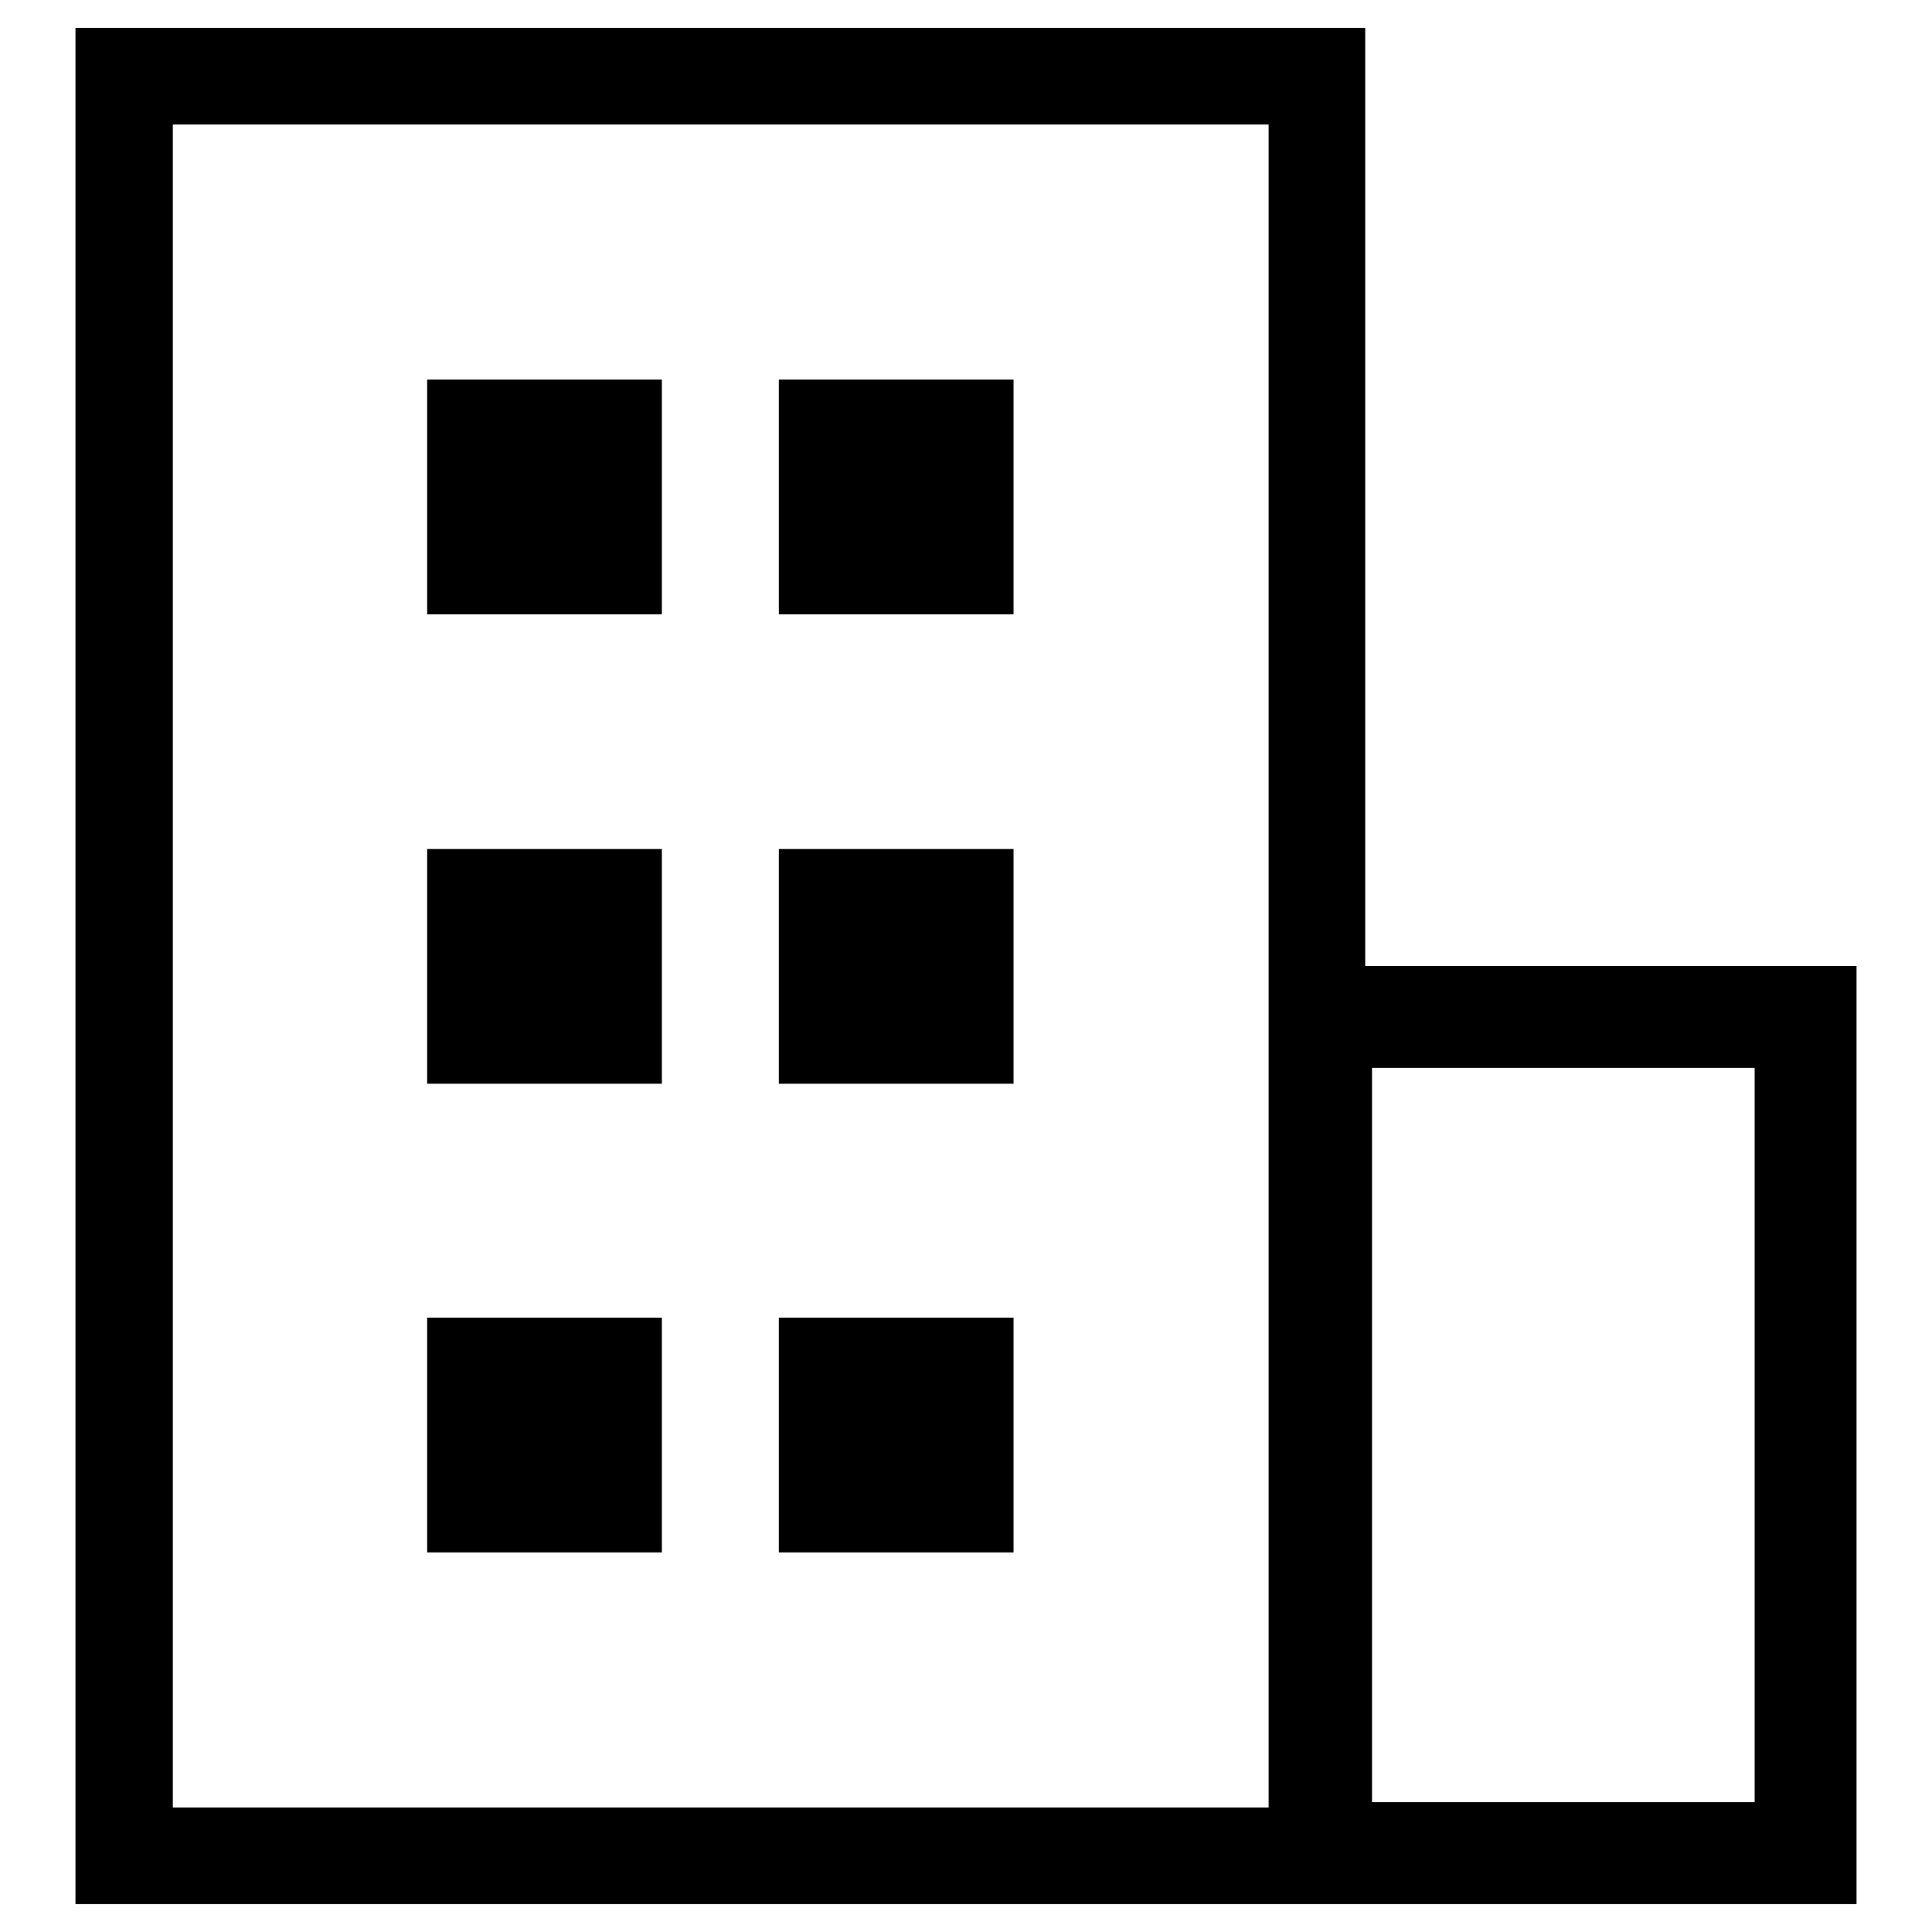
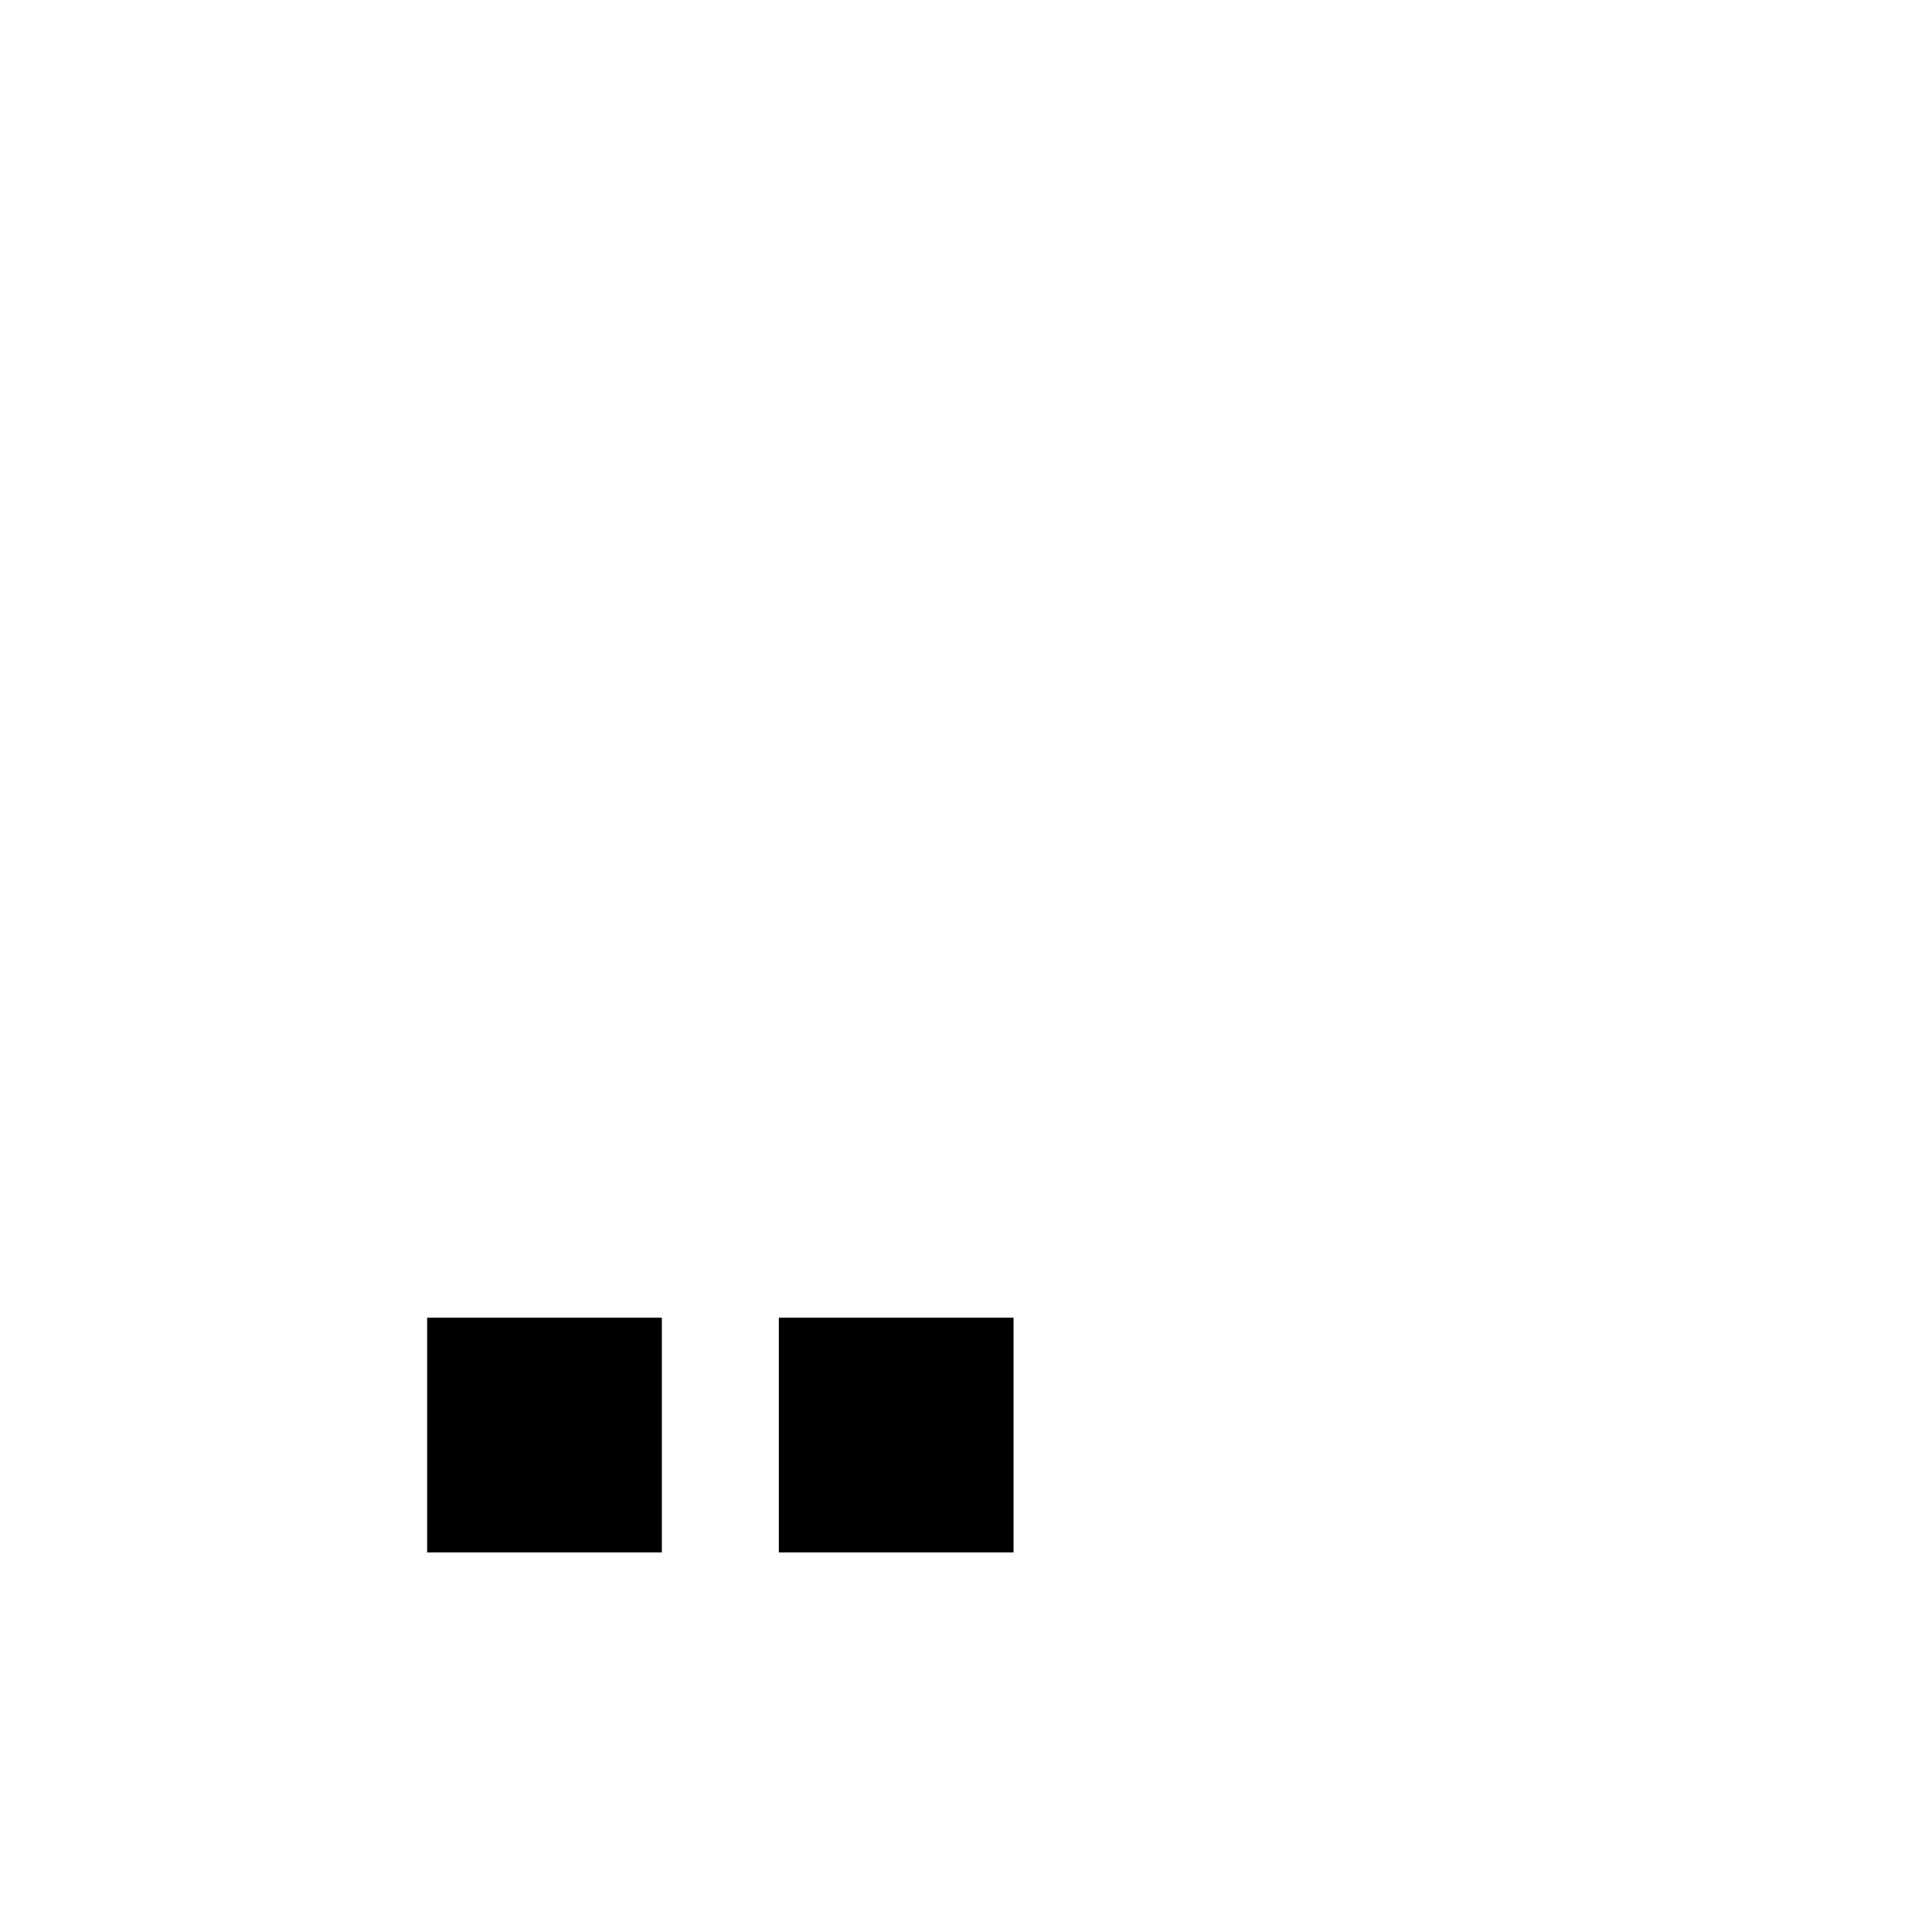
<svg xmlns="http://www.w3.org/2000/svg" version="1.1" x="0px" y="0px" viewBox="0 0 256 256" enable-background="new 0 0 256 256" xml:space="preserve">
  <g>
    <g>
-       <path fill="#000000" d="M56.6,50.3h31.1v31.1H56.6V50.3z" />
-       <path fill="#000000" d="M103.2,50.3h31.1v31.1h-31.1V50.3z" />
-       <path fill="#000000" d="M56.6,112.5h31.1v31.1H56.6V112.5z" />
-       <path fill="#000000" d="M103.2,112.5h31.1v31.1h-31.1V112.5z" />
      <path fill="#000000" d="M56.6,174.6h31.1v31.1H56.6V174.6z" />
      <path fill="#000000" d="M103.2,174.6h31.1v31.1h-31.1V174.6z" />
-       <path fill="#000000" d="M180.9,128V3.7H10v248.6h158.3h12.7H246V128H180.9z M168.1,239.5H22.9V16.5h145.2V239.5z M232.5,238.8h-50.7v-97.3h50.7V238.8z" />
    </g>
  </g>
</svg>